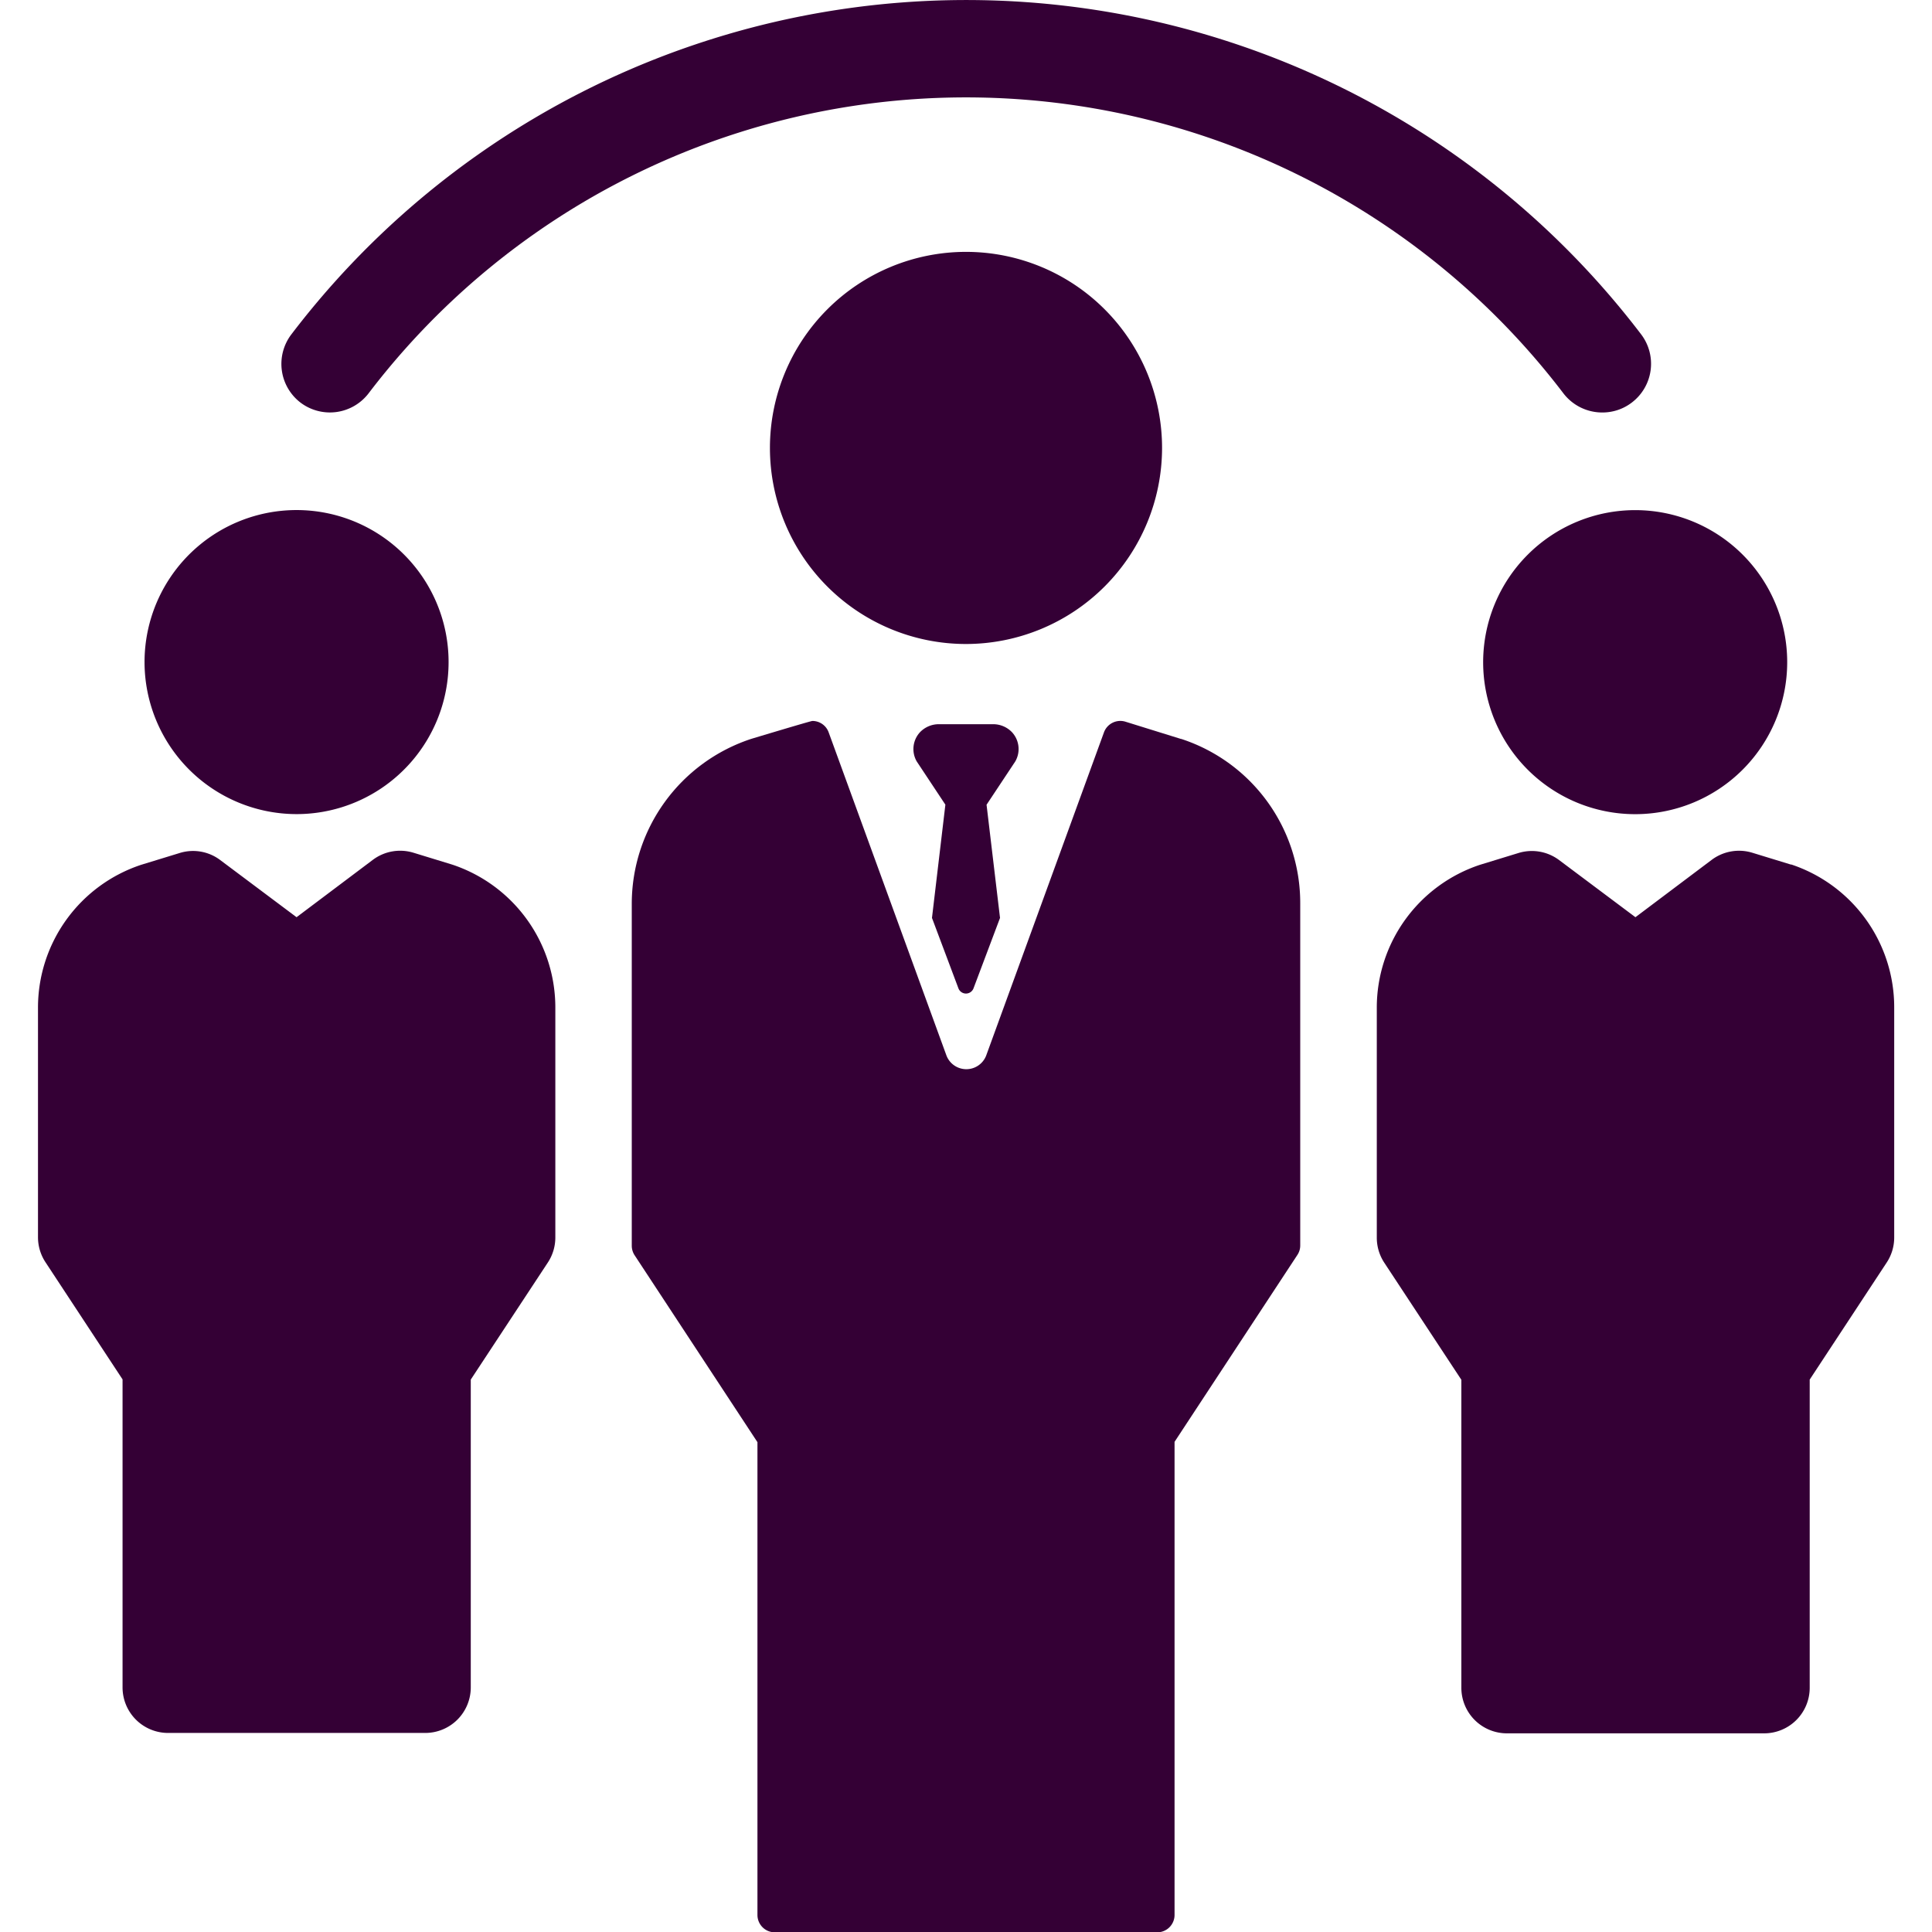
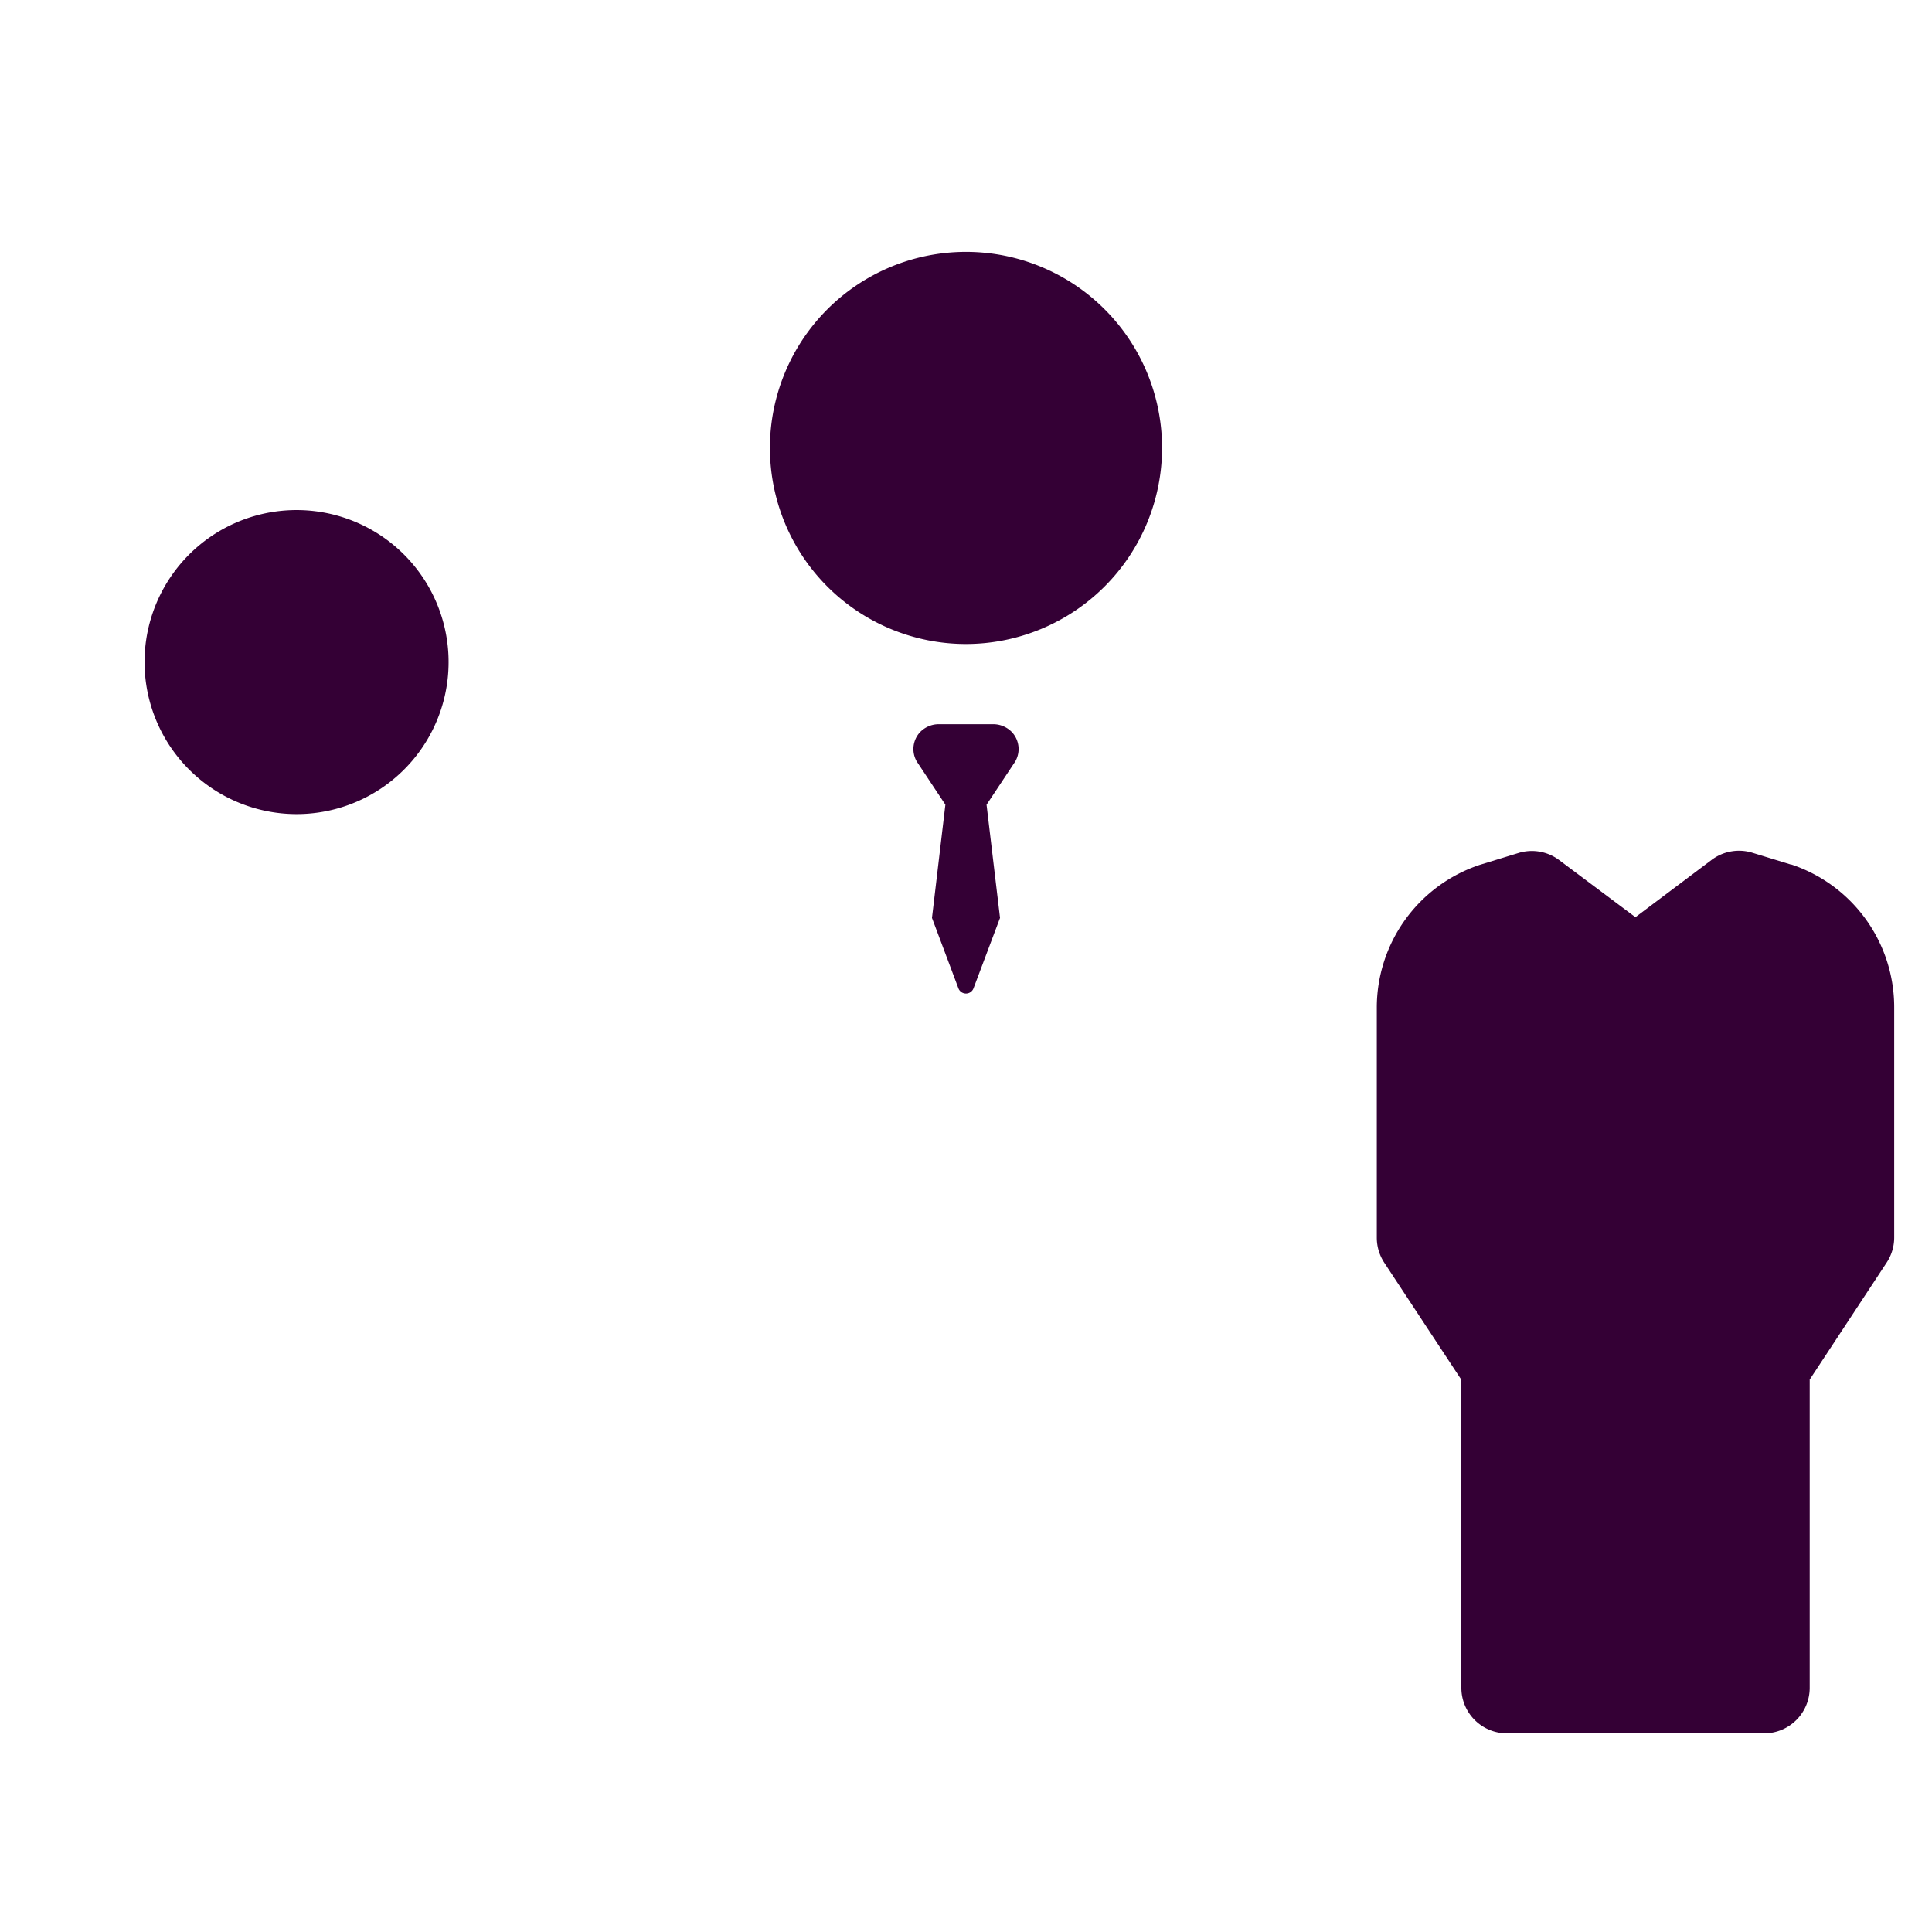
<svg xmlns="http://www.w3.org/2000/svg" id="Layer_1" data-name="Layer 1" viewBox="0 0 297 297">
  <defs>
    <style>.cls-1{fill:#340035;}</style>
  </defs>
  <title>group</title>
-   <path class="cls-1" d="M46.17,61.87a7.49,7.49,0,0,0,10.49-1.4,115.44,115.44,0,0,1,183.68,0,7.51,7.51,0,0,0,6,2.94,7.4,7.4,0,0,0,4.53-1.54,7.48,7.48,0,0,0,1.41-10.48,130.41,130.41,0,0,0-207.48,0A7.49,7.49,0,0,0,46.17,61.87Z" />
-   <path class="cls-1" d="M228,101.79a23.37,23.37,0,1,0,23.37-23.37A23.39,23.39,0,0,0,228,101.79Z" />
  <path class="cls-1" d="M275.32,132.91l-5.94-1.82a7,7,0,0,0-6.23,1.08L251.41,141l-11.74-8.79a7,7,0,0,0-6.24-1.08l-5.94,1.82a23.14,23.14,0,0,0-15.84,22v35.32a7,7,0,0,0,1.15,3.84l11.85,18v47.35a7,7,0,0,0,7,7h39.55a7,7,0,0,0,7-7V212.08l11.84-18a7,7,0,0,0,1.15-3.84V154.89a23.13,23.13,0,0,0-15.84-22Z" />
  <path class="cls-1" d="M45.59,125.15a23.37,23.37,0,1,0-23.37-23.36A23.39,23.39,0,0,0,45.59,125.15Z" />
-   <path class="cls-1" d="M69.51,132.91l-5.94-1.82a7,7,0,0,0-6.24,1.08L45.59,141l-11.74-8.79a6.94,6.94,0,0,0-6.23-1.08l-5.94,1.82a23.13,23.13,0,0,0-15.84,22v35.32A7,7,0,0,0,7,194.05l11.84,18v47.35a7,7,0,0,0,7,7H65.37a7,7,0,0,0,7-7V212.08l11.85-18a7,7,0,0,0,1.15-3.84V154.89A23.14,23.14,0,0,0,69.51,132.91Z" />
-   <path class="cls-1" d="M178.64,68.85A30.14,30.14,0,1,0,148.5,99,30.17,30.17,0,0,0,178.64,68.85Z" />
-   <path class="cls-1" d="M181.61,113.6l-.05,0L173,110.94a2.68,2.68,0,0,0-3.29,1.64l-18.09,49.64a3.27,3.27,0,0,1-6.14,0l-18.09-49.63a2.65,2.65,0,0,0-2.51-1.76c-.25,0-9.38,2.75-9.38,2.75A26.7,26.7,0,0,0,97.12,139v52.51a2.69,2.69,0,0,0,.44,1.46l18.88,28.73v72.68a2.67,2.67,0,0,0,2.67,2.67h58.78a2.67,2.67,0,0,0,2.67-2.67V221.65l18.88-28.73a2.61,2.61,0,0,0,.44-1.46V138.81a26.53,26.53,0,0,0-18.27-25.21Z" />
+   <path class="cls-1" d="M178.64,68.85A30.14,30.14,0,1,0,148.5,99,30.17,30.17,0,0,0,178.64,68.85" />
  <path class="cls-1" d="M155.57,112.56a4,4,0,0,0-2.95-1.23h-8.24a4,4,0,0,0-2.95,1.23,3.81,3.81,0,0,0-.5,4.5l4.4,6.64-2.06,17.41,4.06,10.81a1.24,1.24,0,0,0,2.33,0l4.07-10.81-2.07-17.4,4.41-6.65A3.81,3.81,0,0,0,155.57,112.56Z" />
</svg>